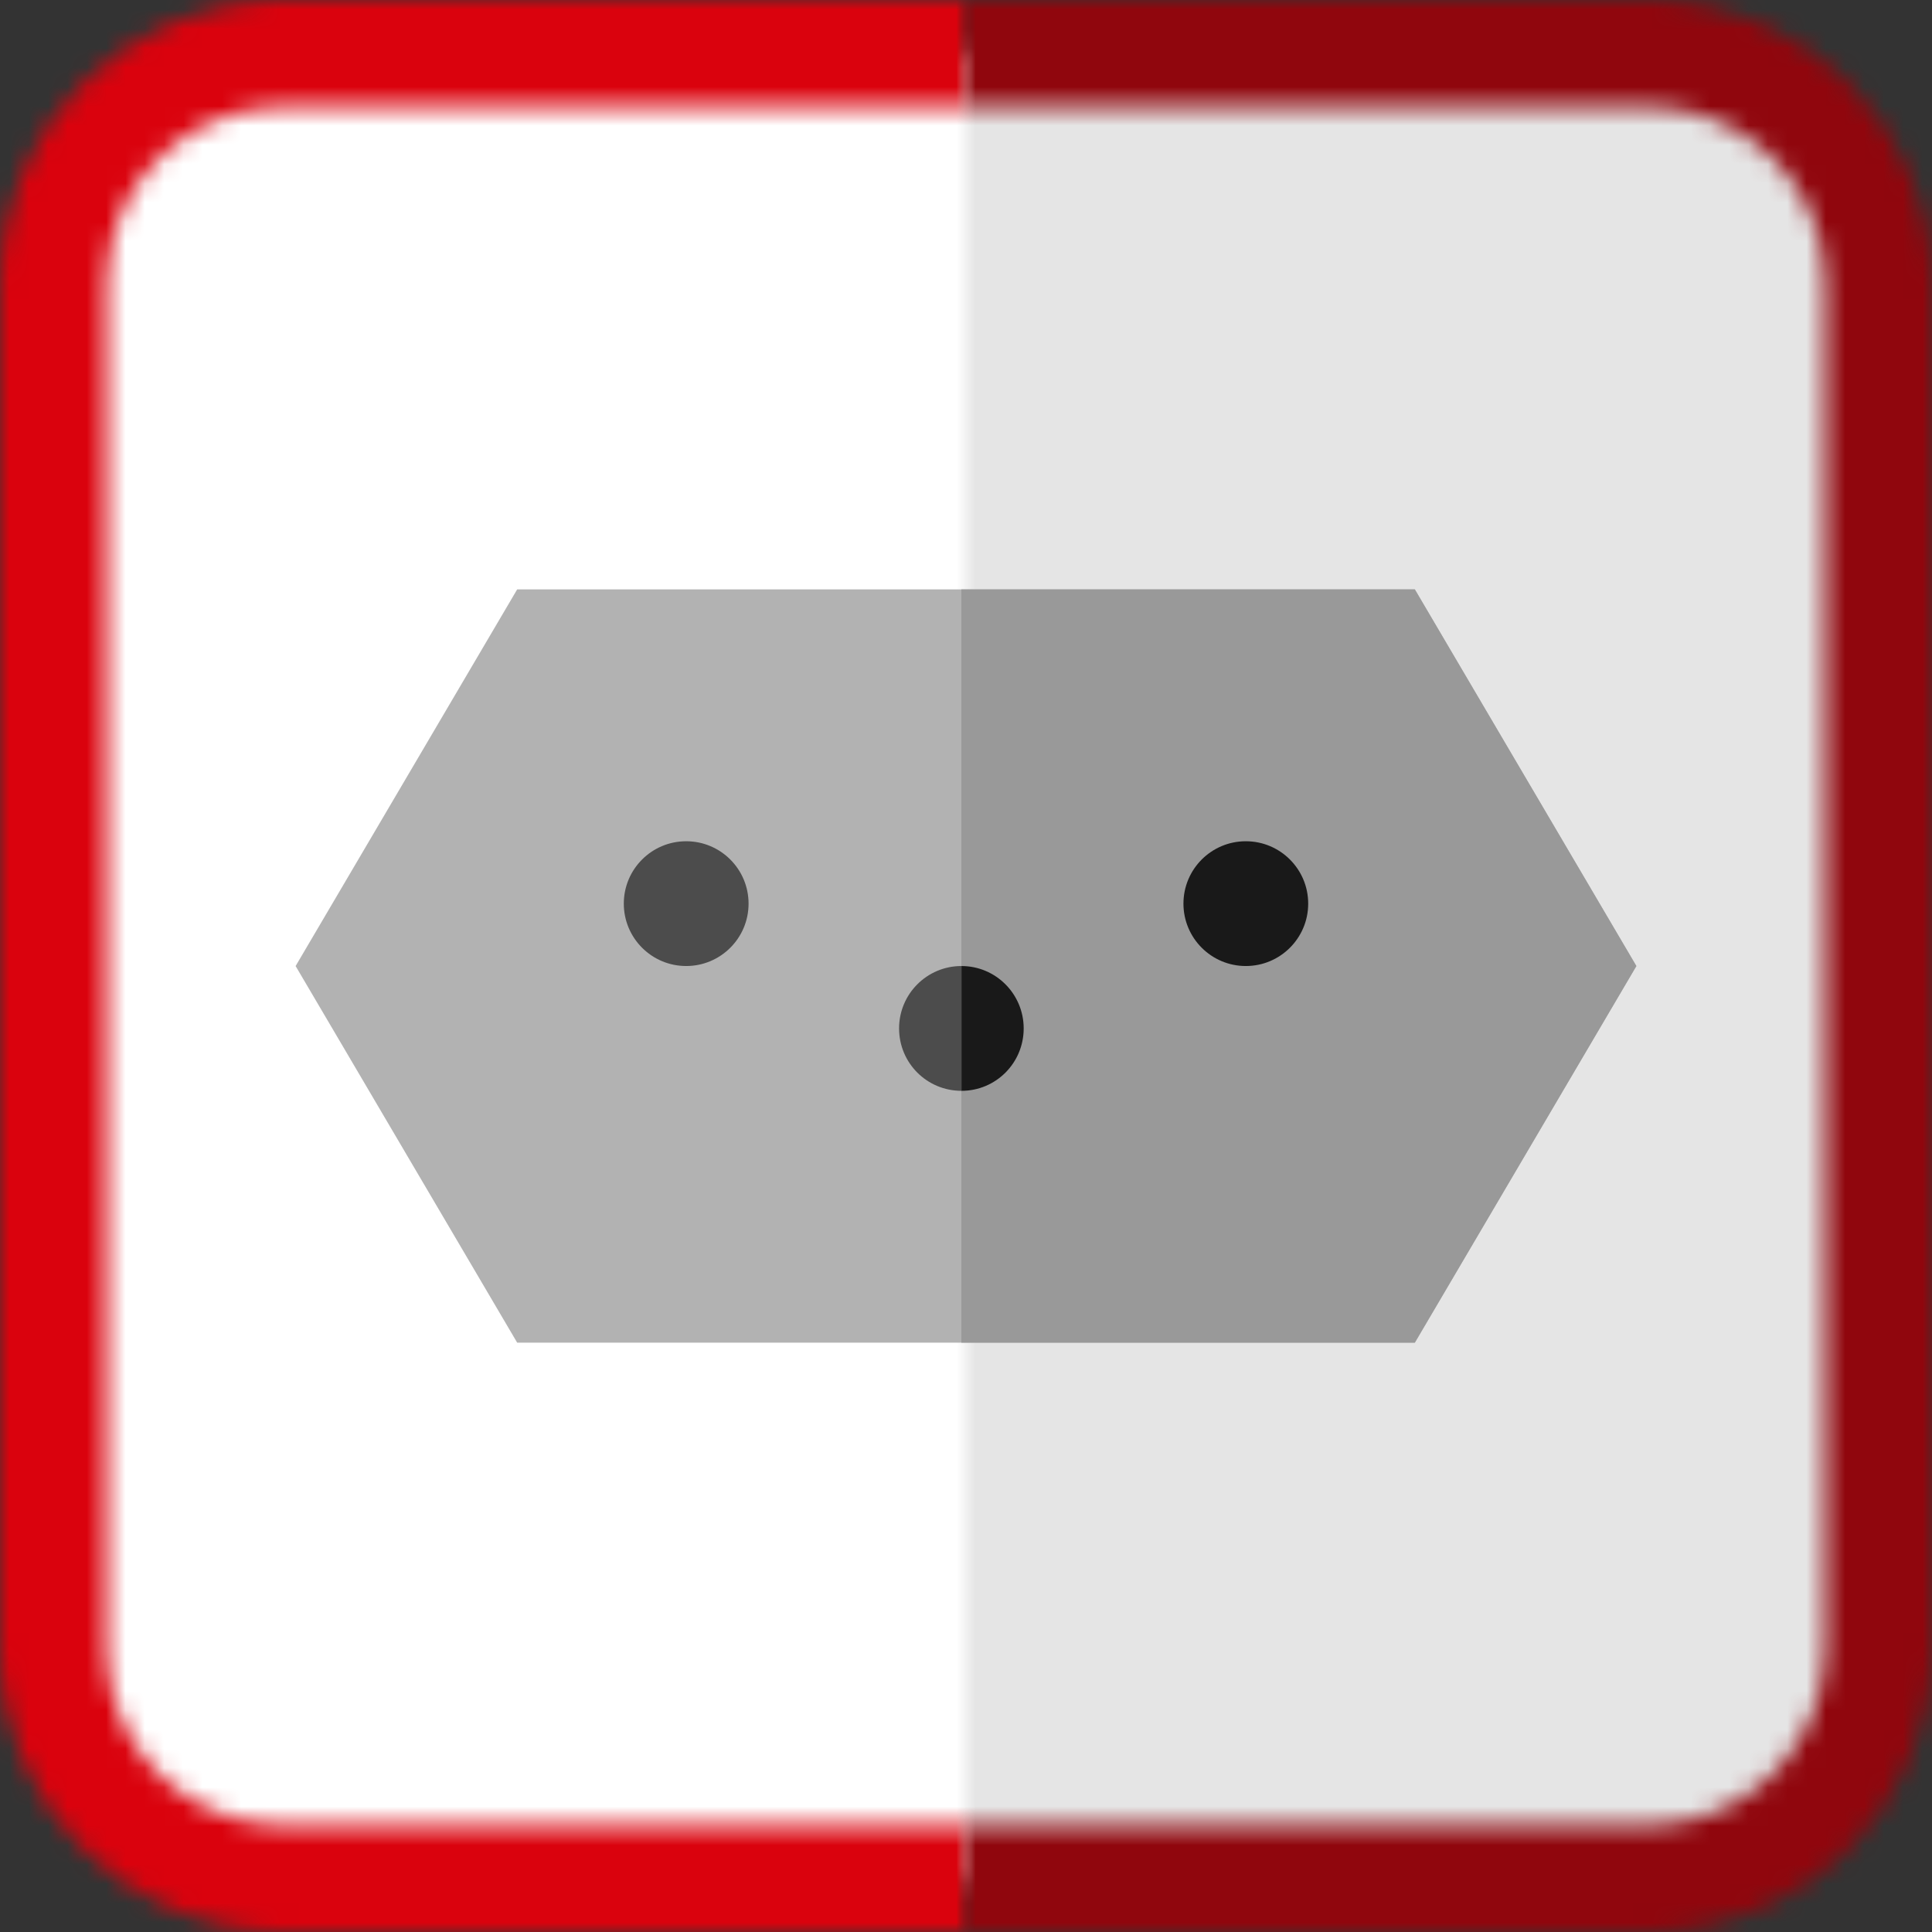
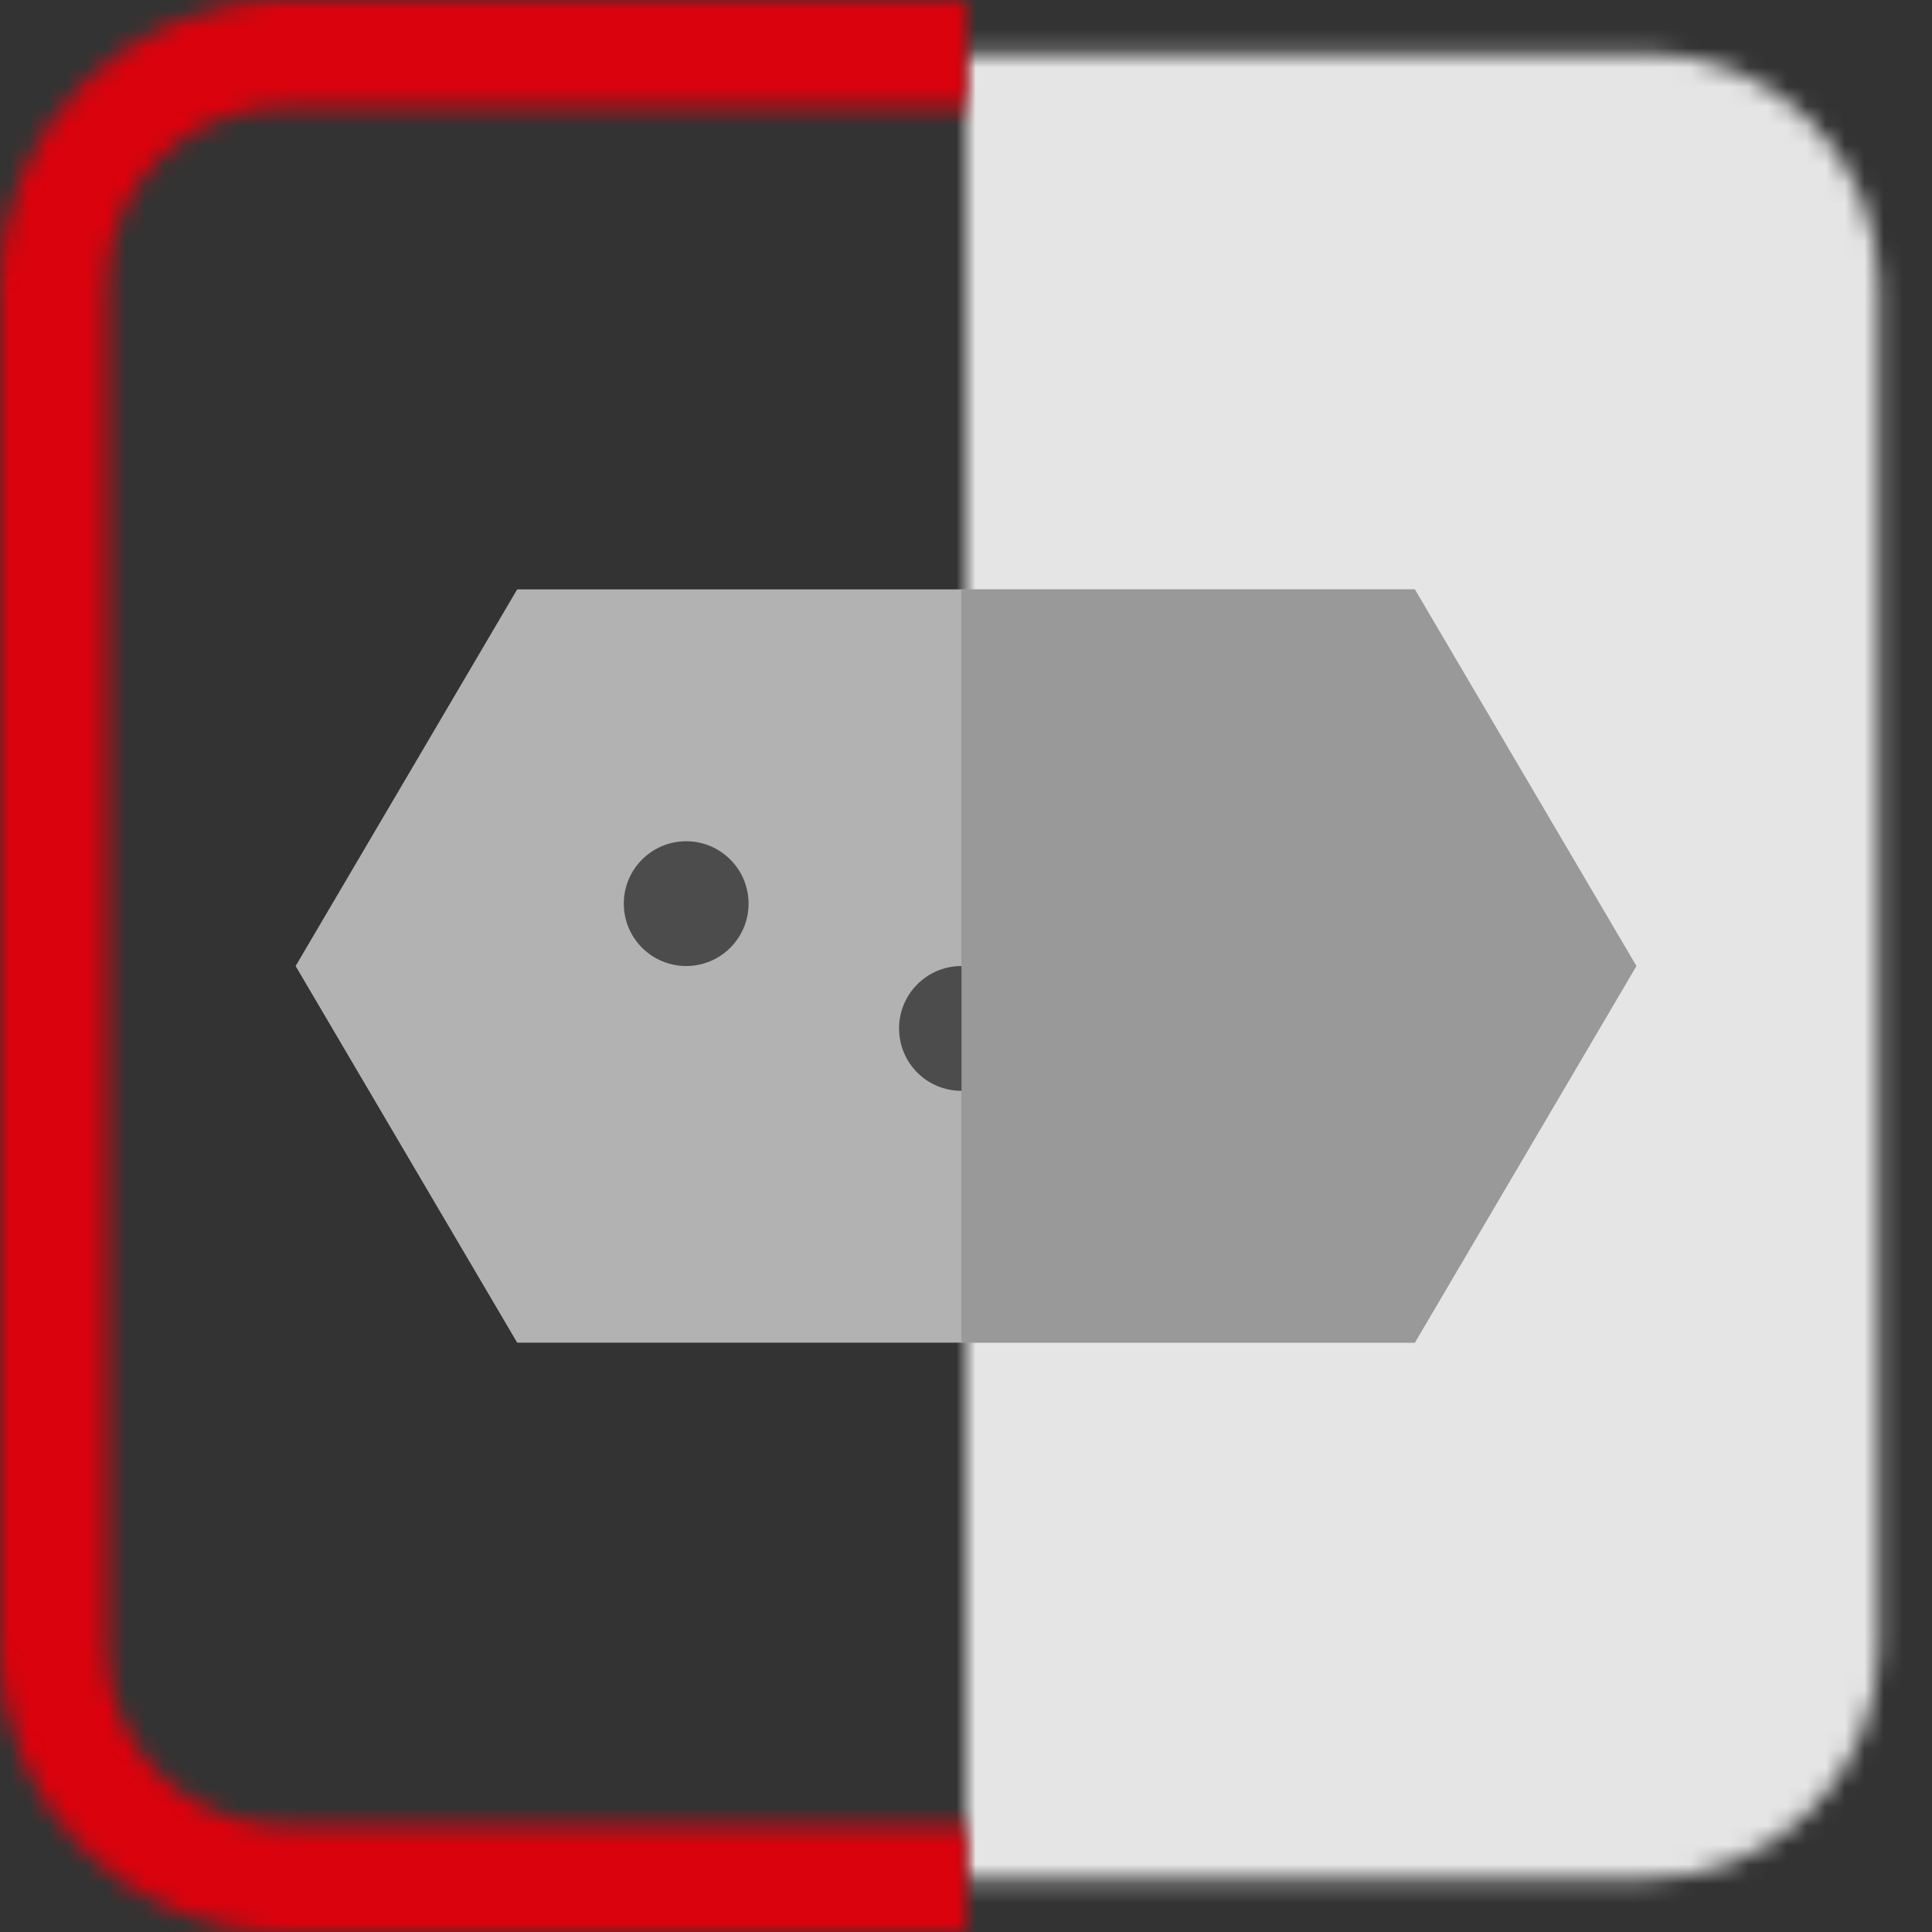
<svg xmlns="http://www.w3.org/2000/svg" xmlns:xlink="http://www.w3.org/1999/xlink" width="100px" height="100px" viewBox="0 0 100 100" version="1.1">
  <rect x="0" y="0" width="100" height="100" fill="#333333" stroke="none" />
  <title>SIU-Icon-Elektrotechnik</title>
  <desc>Created with Sketch.</desc>
  <defs>
-     <path d="M12.76,0.768 C6.147,0.768 0.767,6.148 0.767,12.761 L0.767,12.761 L0.767,83.241 C0.767,89.854 6.147,95.233 12.76,95.233 L12.76,95.233 L83.24,95.233 C89.852,95.233 95.232,89.854 95.232,83.241 L95.232,83.241 L95.232,12.761 C95.232,6.148 89.852,0.768 83.24,0.768 L83.24,0.768 L12.76,0.768 Z" id="path-1" />
    <path d="M0,0.768 L0,95.233 L35.24,95.233 C41.852,95.233 47.232,89.854 47.232,83.241 L47.232,83.241 L47.232,12.761 C47.232,6.148 41.852,0.768 35.24,0.768 L35.24,0.768 L0,0.768 Z" id="path-3" />
    <path d="M14.671,0 C6.581,0 -0.001,6.583 -0.001,14.674 L-0.001,14.674 L-0.001,85.328 C-0.001,93.419 6.581,100 14.671,100 L14.671,100 L50,100 L50,94.465 L14.671,94.465 C9.635,94.465 5.534,90.367 5.534,85.328 L5.534,85.328 L5.534,14.674 C5.534,9.634 9.635,5.535 14.671,5.535 L14.671,5.535 L50,5.535 L50,0 L14.671,0 Z" id="path-5" />
-     <path d="M0,0 L0,5.535 L35.328,5.535 C40.365,5.535 44.464,9.634 44.464,14.674 L44.464,14.674 L44.464,85.328 C44.464,90.367 40.365,94.465 35.328,94.465 L35.328,94.465 L0,94.465 L0,100 L35.328,100 C43.418,100 49.999,93.419 49.999,85.328 L49.999,85.328 L49.999,14.674 C49.999,6.583 43.418,0 35.328,0 L35.328,0 L0,0 Z" id="path-7" />
  </defs>
  <g id="Website" stroke="none" stroke-width="1" fill="none" fill-rule="evenodd">
    <g id="SIU-Icons-Themen" transform="translate(-591, -540)">
      <g id="Karte-4" transform="translate(485, 510)">
        <g id="Group-24" transform="translate(106, 30)">
          <g id="Group-3" transform="translate(2, 2)">
            <mask id="mask-2" fill="white">
              <use xlink:href="#path-1" />
            </mask>
            <g id="Clip-2" />
            <polygon id="Fill-1" fill="#FFFFFF" mask="url(#mask-2)" points="-4.233 100.233 100.232 100.233 100.232 -4.232 -4.233 -4.232" />
          </g>
          <g id="Group-6" transform="translate(50, 2)">
            <mask id="mask-4" fill="white">
              <use xlink:href="#path-3" />
            </mask>
            <g id="Clip-5" />
            <polygon id="Fill-4" fill="#E5E5E5" mask="url(#mask-4)" points="-5 100.233 52.232 100.233 52.232 -4.232 -5 -4.232" />
          </g>
          <polygon id="Fill-7" fill="#B2B2B2" points="26.769 30.506 15.301 50.002 26.769 69.496 73.232 69.496 84.698 50.002 73.232 30.506" />
          <polygon id="Fill-8" fill="#999999" points="49.761 30.506 49.761 69.496 73.231 69.496 84.698 50.002 73.231 30.506" />
          <g id="Group-11">
            <mask id="mask-6" fill="white">
              <use xlink:href="#path-5" />
            </mask>
            <g id="Clip-10" />
            <polygon id="Fill-9" fill="#DA020D" mask="url(#mask-6)" points="-5 105 55 105 55 -5 -5 -5" />
          </g>
          <g id="Group-14" transform="translate(50, 0)">
            <mask id="mask-8" fill="white">
              <use xlink:href="#path-7" />
            </mask>
            <g id="Clip-13" />
            <polygon id="Fill-12" fill="#90060D" mask="url(#mask-8)" points="-5 105 55 105 55 -5 -5 -5" />
          </g>
          <g id="Group-23" transform="translate(32, 43)">
            <path d="M6.746,3.772 C6.746,5.555 5.3,7.001 3.517,7.001 C1.733,7.001 0.288,5.555 0.288,3.772 C0.288,1.989 1.733,0.543 3.517,0.543 C5.3,0.543 6.746,1.989 6.746,3.772" id="Fill-15" fill="#4C4C4C" />
-             <path d="M35.712,3.772 C35.712,5.555 34.267,7.001 32.483,7.001 C30.7,7.001 29.255,5.555 29.255,3.772 C29.255,1.989 30.7,0.543 32.483,0.543 C34.267,0.543 35.712,1.989 35.712,3.772" id="Fill-17" fill="#191919" />
            <path d="M17.766,7.001 L17.766,13.461 C15.976,13.461 14.536,12.021 14.536,10.23 C14.536,8.451 15.976,7.001 17.766,7.001" id="Fill-19" fill="#4C4C4C" />
-             <path d="M20.986,10.231 C20.986,12.021 19.546,13.461 17.766,13.461 L17.766,7.002 C19.546,7.002 20.986,8.452 20.986,10.231" id="Fill-21" fill="#191919" />
          </g>
        </g>
      </g>
    </g>
  </g>
</svg>